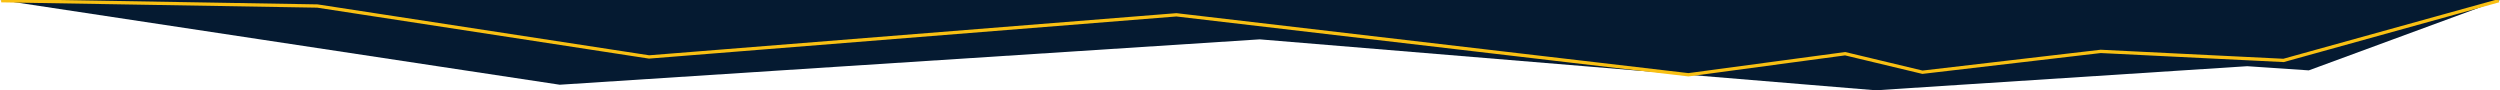
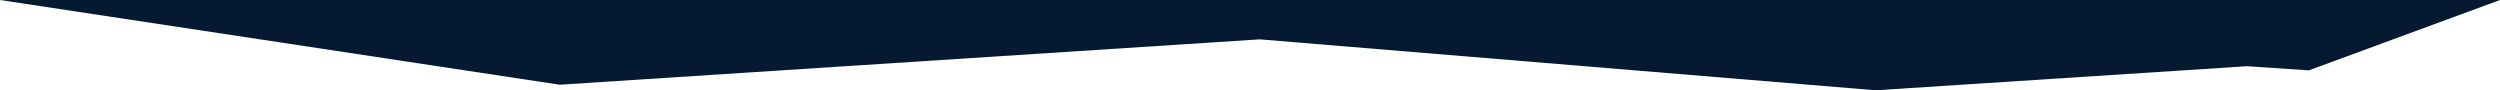
<svg xmlns="http://www.w3.org/2000/svg" version="1.1" id="Layer_1" x="0px" y="0px" viewBox="0 0 1080 39" style="enable-background:new 0 0 1080 39;" xml:space="preserve">
  <style type="text/css">
	.st0{fill:#051A31;}
	.st1{fill:none;stroke:#F9C013;stroke-width:1.429;stroke-miterlimit:10;}
</style>
  <polygon class="st0" points="810.3,39 970.8,28.6 997.4,30.4 1080,0 1080,0 0,0 0,0 241.8,36.6 544.2,17 " />
-   <polyline class="st1" points="1079.5,0.3 986.5,26.1 907.5,22.2 830.5,31.2 797.1,23.2 729.4,32.3 508.2,6.4 280.4,24.6 137.1,2.6   0.5,0.3 " />
</svg>